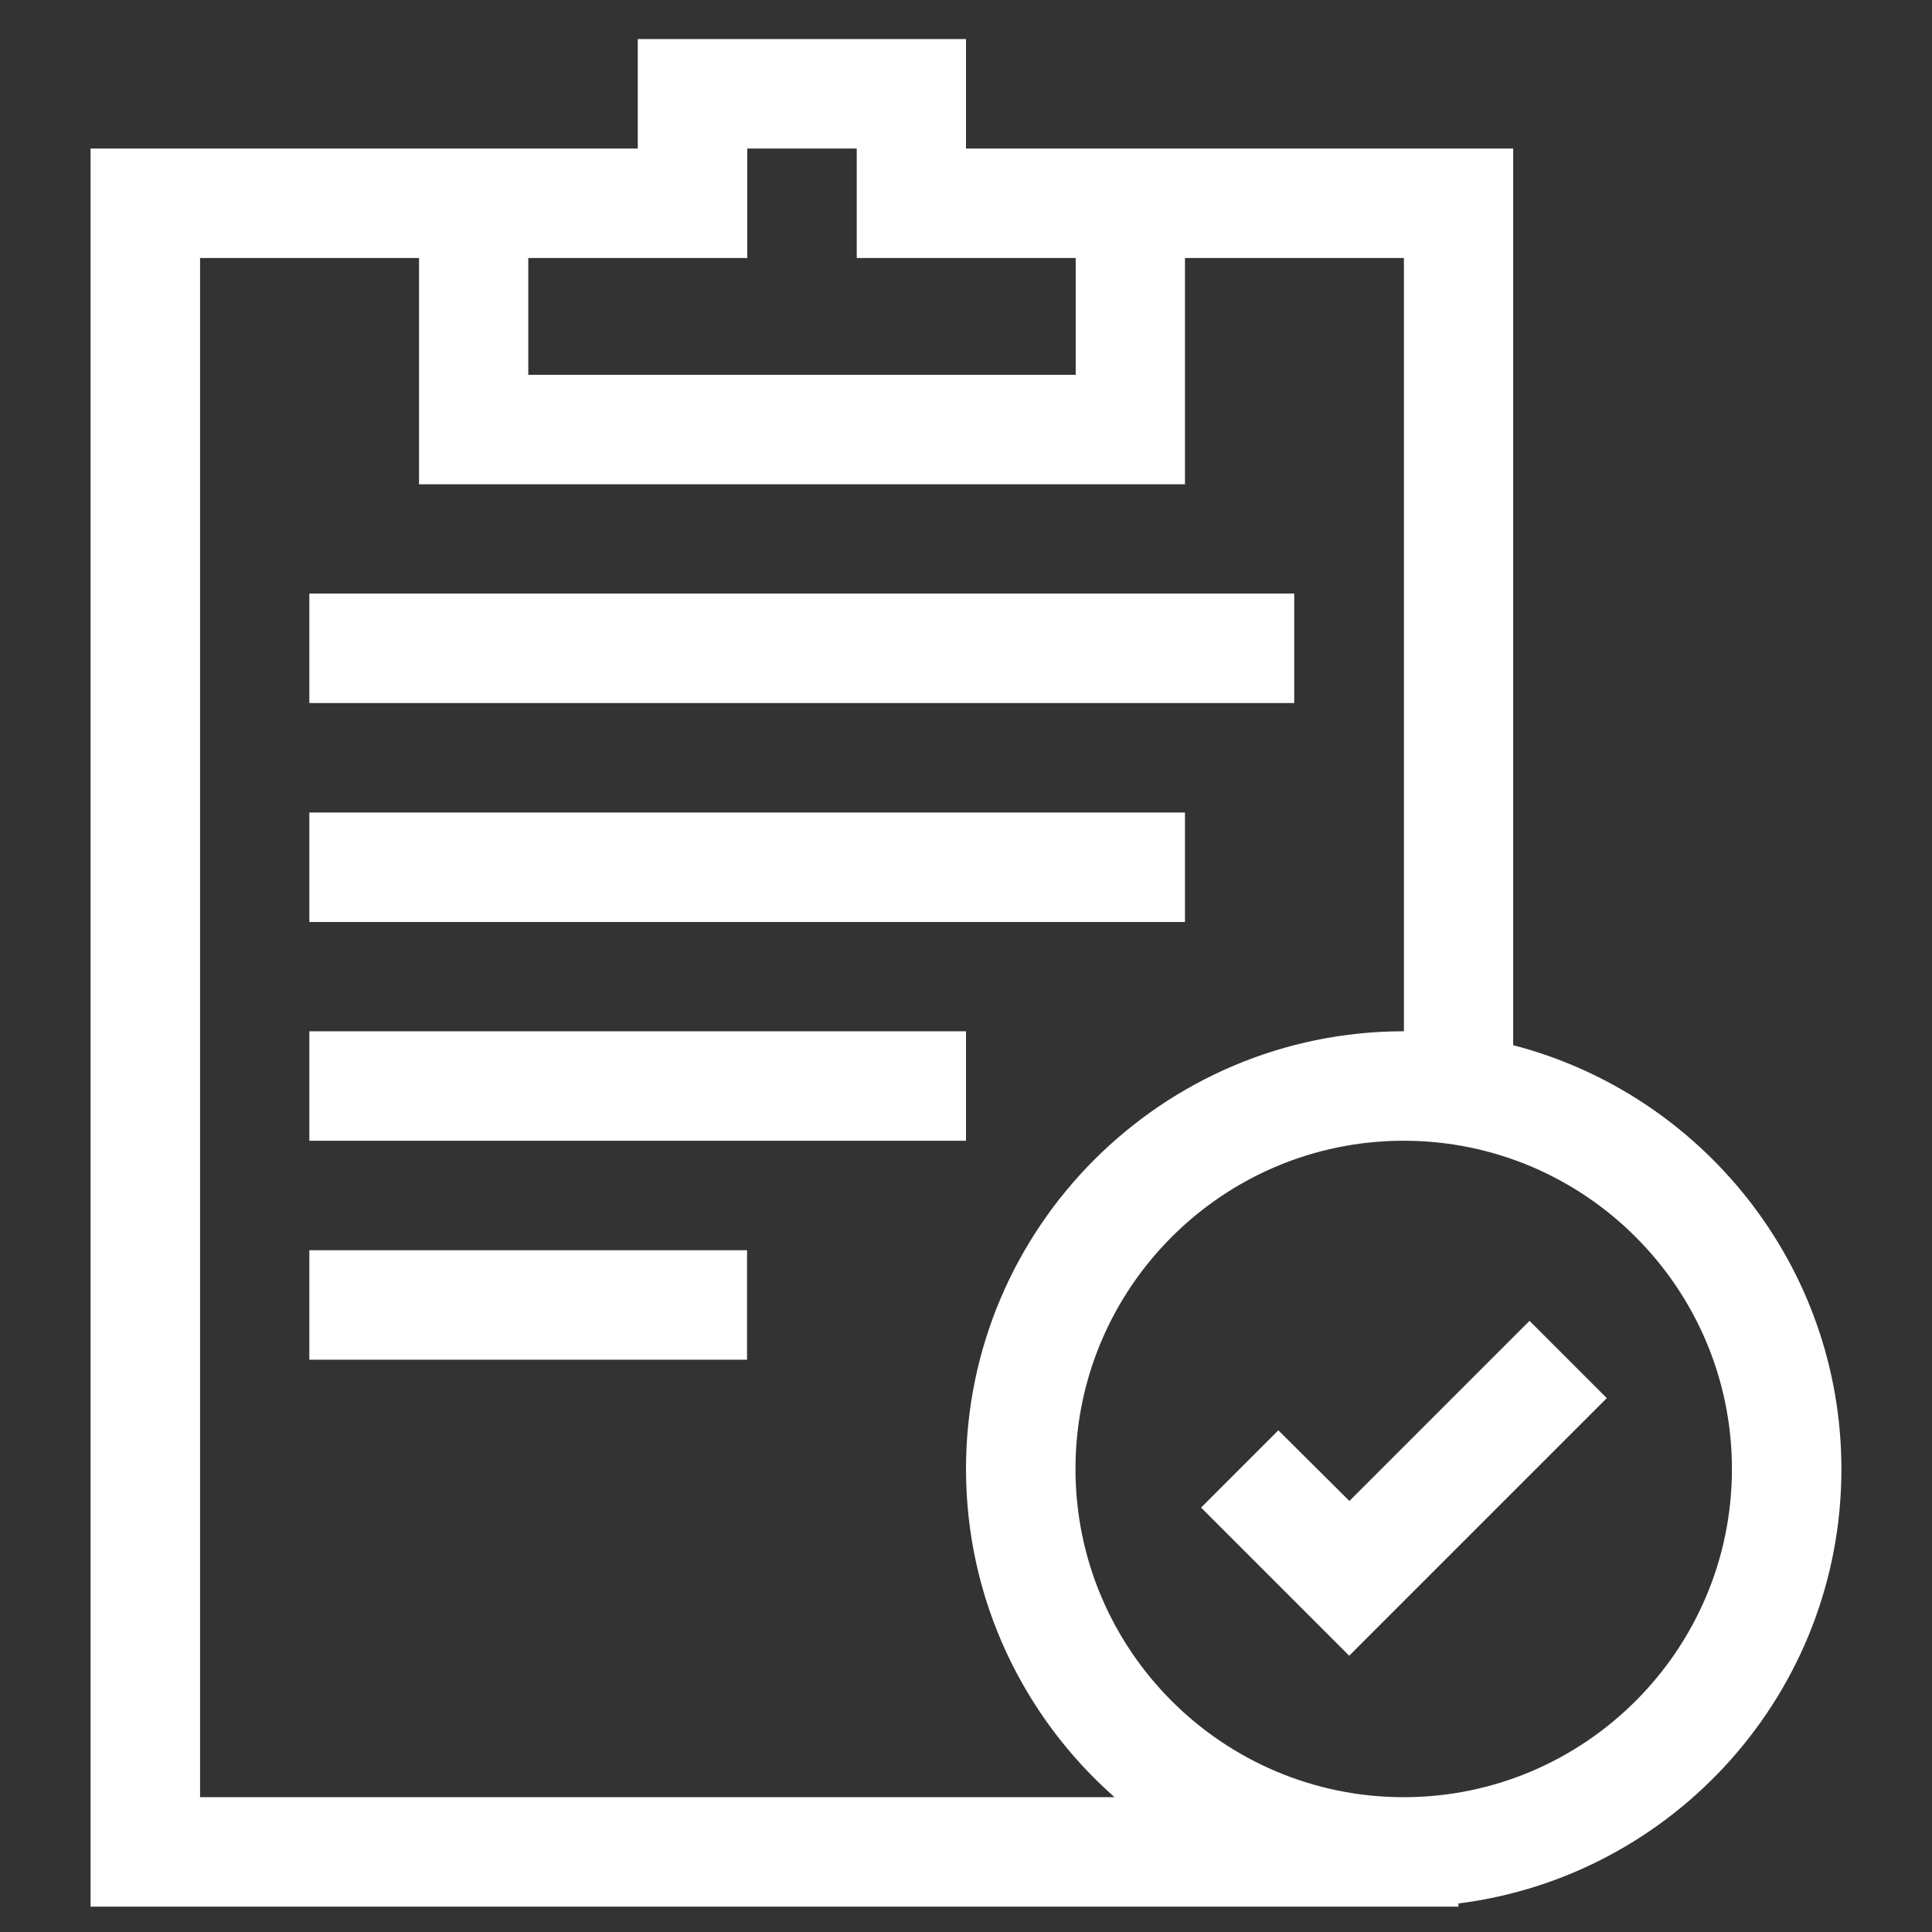
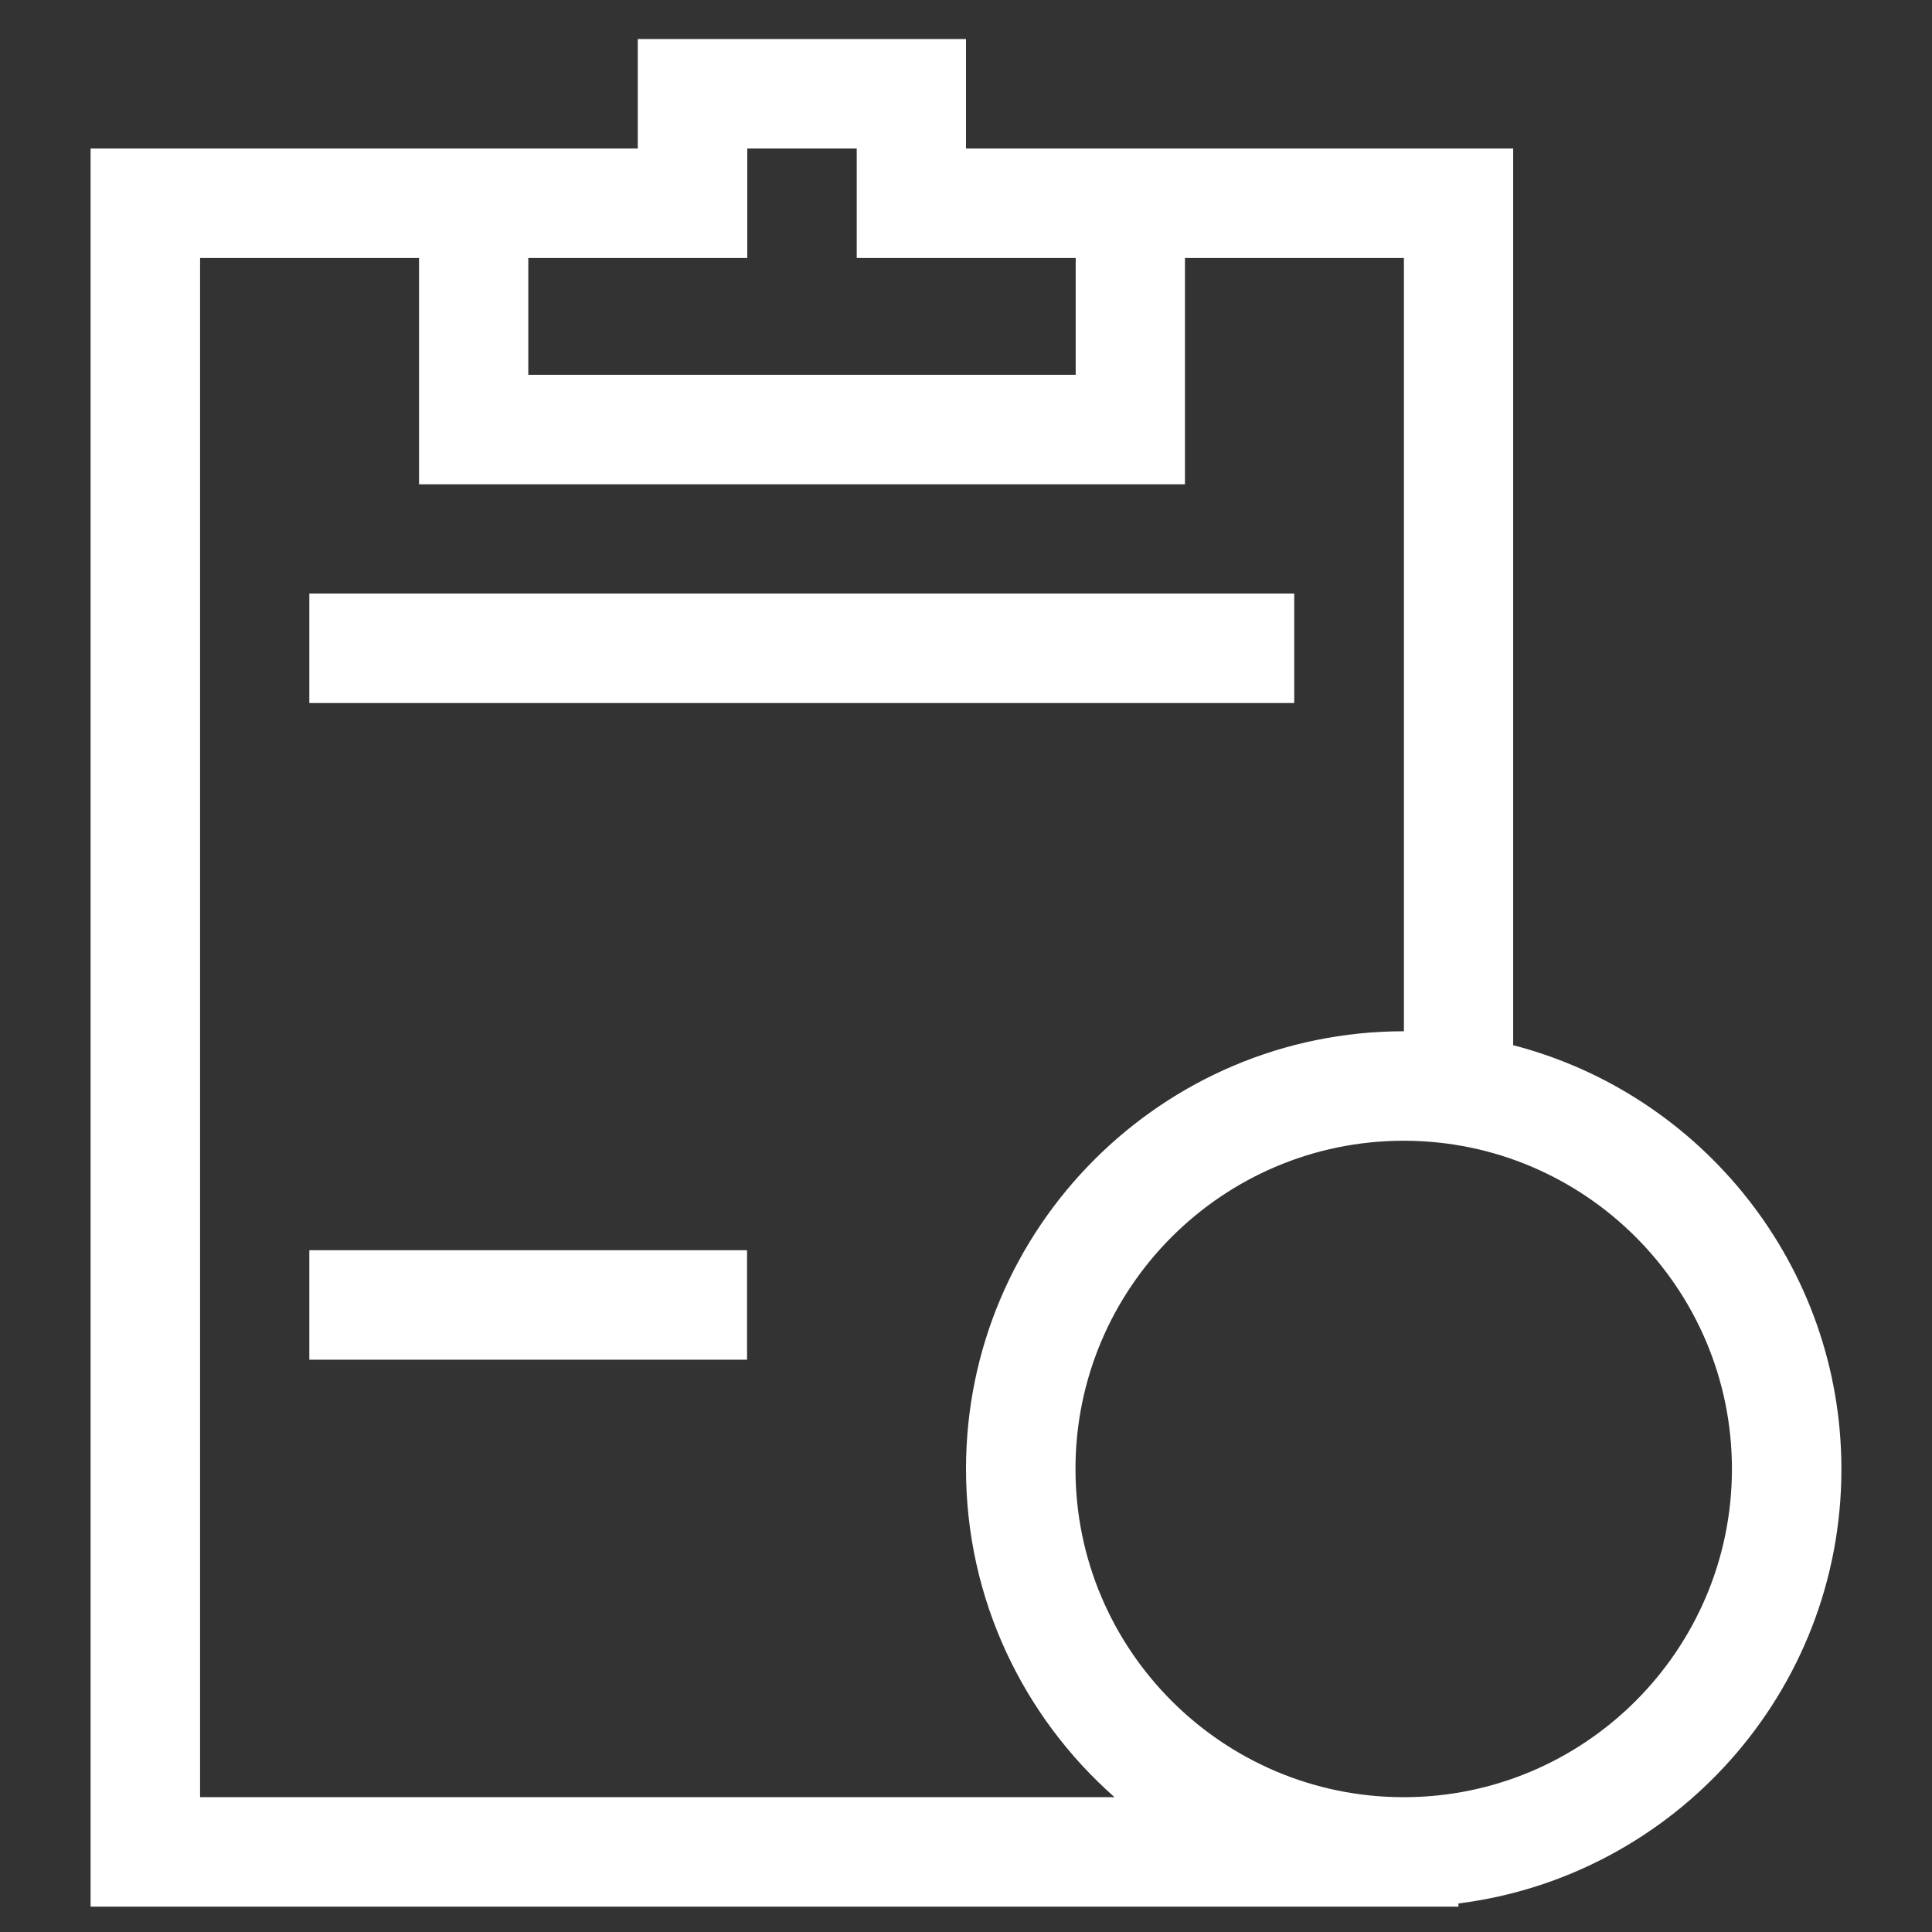
<svg xmlns="http://www.w3.org/2000/svg" version="1.1" id="Layer_1" x="0px" y="0px" width="90px" height="90px" viewBox="0 0 90 90" style="enable-background:new 0 0 90 90;" xml:space="preserve">
  <rect x="0" y="0" width="90" height="90" fill="#333333" stroke="none" />
  <style type="text/css">
	.st0{fill:#0077BF;}
	.st1{opacity:0.36;fill:#0077BF;}
	.st2{fill:#FFFFFF;}
	.st3{fill:#DDD8D1;}
	.st4{fill:#EFEFEF;}
	.st5{fill:#14334C;}
	.st6{fill:#FECC50;}
	.st7{fill:#FEE39F;}
	.st8{fill:#FFFFFF;stroke:#DDD8D1;stroke-width:4;stroke-miterlimit:10;}
	.st9{fill:none;stroke:#14334C;stroke-miterlimit:10;}
	.st10{opacity:0.4;fill:#FFFFFF;}
	.st11{fill:none;stroke:#0077BF;stroke-width:3;stroke-miterlimit:10;}
	.st12{opacity:0.53;}
	.st13{opacity:0.42;}
	.st14{fill:none;stroke:#14334C;stroke-width:1.01;stroke-miterlimit:10;}
	.st15{fill:none;stroke:#FFFFFF;stroke-miterlimit:10;}
	.st16{fill:none;stroke:#0077BF;stroke-width:2;stroke-miterlimit:10;}
	.st17{clip-path:url(#SVGID_00000105427241333773017880000011670158356784649405_);}
	.st18{clip-path:url(#SVGID_00000137818958420054256610000005291396351583446939_);}
	.st19{fill:#CCCCCC;}
	.st20{opacity:0.08;fill:#CCCCCC;}
	.st21{clip-path:url(#SVGID_00000116221761099229847910000013333128403570717099_);}
	.st22{clip-path:url(#SVGID_00000181790514449682527790000009390371249705874817_);}
	.st23{clip-path:url(#SVGID_00000086690842558508087650000006578487295572463246_);}
	.st24{clip-path:url(#SVGID_00000159431362993056166720000012328676365436298911_);}
	.st25{clip-path:url(#SVGID_00000148638633476598432140000003006284524528454295_);}
	.st26{clip-path:url(#SVGID_00000053510226148814343700000007430872556111296951_);}
	.st27{fill-rule:evenodd;clip-rule:evenodd;fill:#FF7A00;}
	.st28{opacity:0.55;}
	.st29{opacity:0.41;}
	.st30{opacity:0.61;}
</style>
  <g>
    <path class="st2" d="M67.94,88.83v-0.16c10.04-1.26,17.84-9.85,17.84-20.23c0-9.48-6.51-17.48-15.29-19.75V6.92   c-1.23,0-20.6,0-25.49,0v-5.1H29.71v5.1c-4.89,0-24.22,0-25.49,0v81.9H67.94z M80.68,68.43c0,8.43-6.86,15.29-15.29,15.29   S50.1,76.87,50.1,68.43s6.86-15.29,15.29-15.29S80.68,60,80.68,68.43z M24.61,12.02h10.2v-5.1h5.1v5.1h10.2v5.44H24.61V12.02z    M9.32,83.73V12.02h10.2v10.54H55.2V12.02h10.2v36.02C54.15,48.04,45,57.19,45,68.43c0,6.08,2.68,11.55,6.92,15.29H9.32z" />
    <path class="st2" d="M14.41,27.65h45.88v5.1H14.41V27.65z" />
-     <path class="st2" d="M14.41,37.85H55.2v5.1H14.41V37.85z" />
-     <path class="st2" d="M14.41,48.04H45v5.1H14.41V48.04z" />
+     <path class="st2" d="M14.41,37.85H55.2H14.41V37.85z" />
    <path class="st2" d="M14.41,58.24H34.8v5.1H14.41V58.24z" />
-     <path class="st2" d="M59.55,66.63l-3.6,3.6l6.9,6.9l12-12l-3.6-3.6l-8.39,8.39L59.55,66.63z" />
  </g>
</svg>